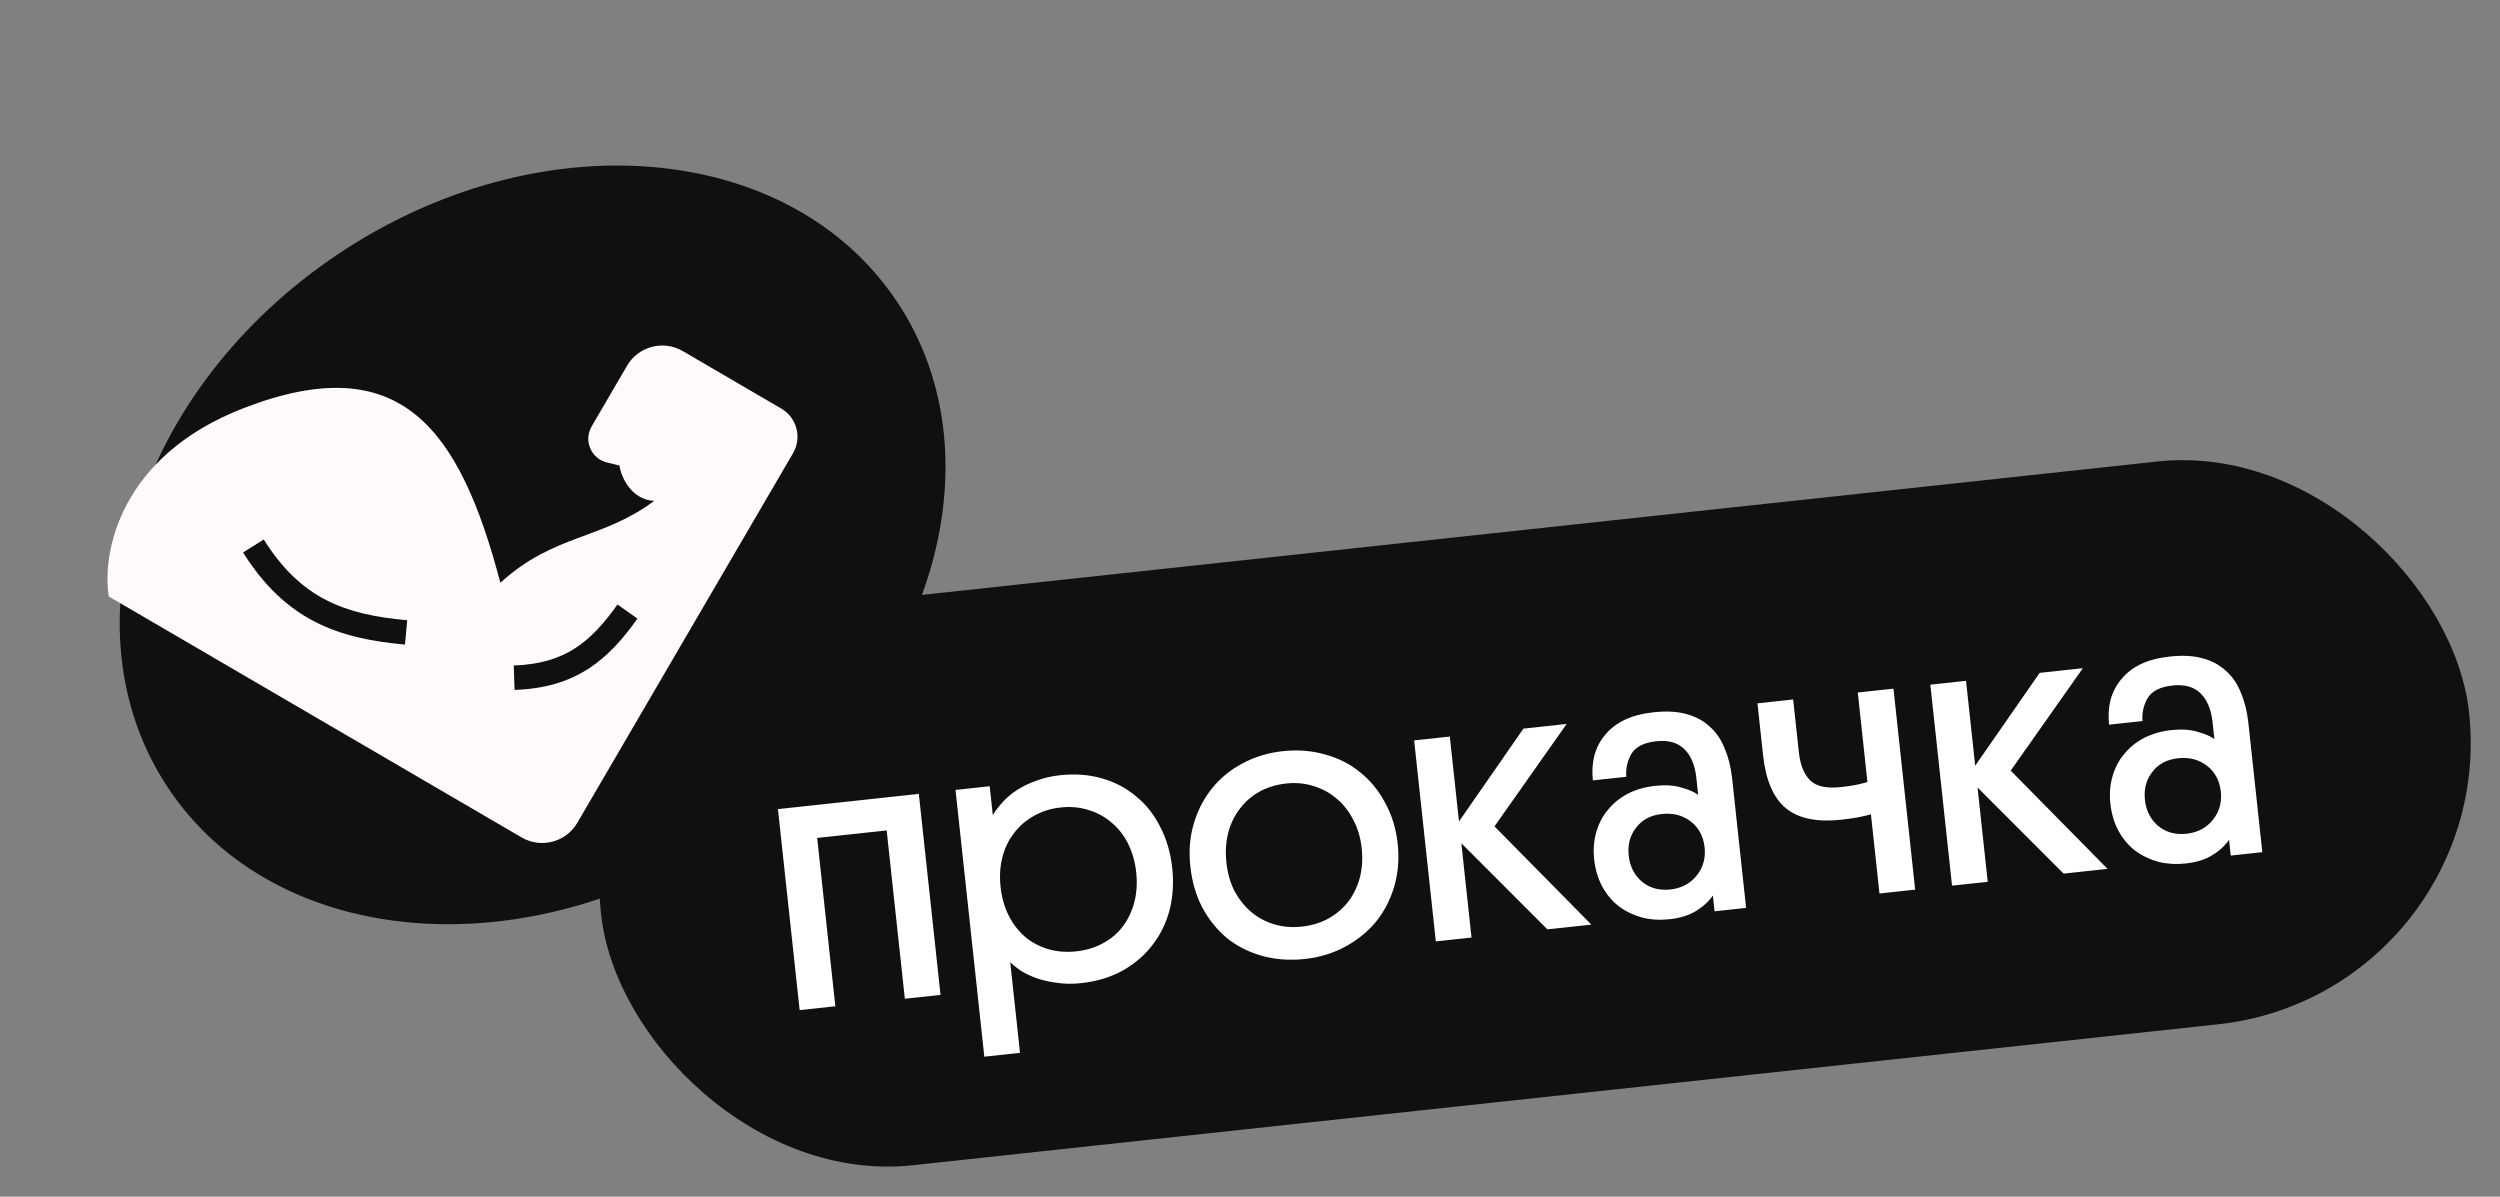
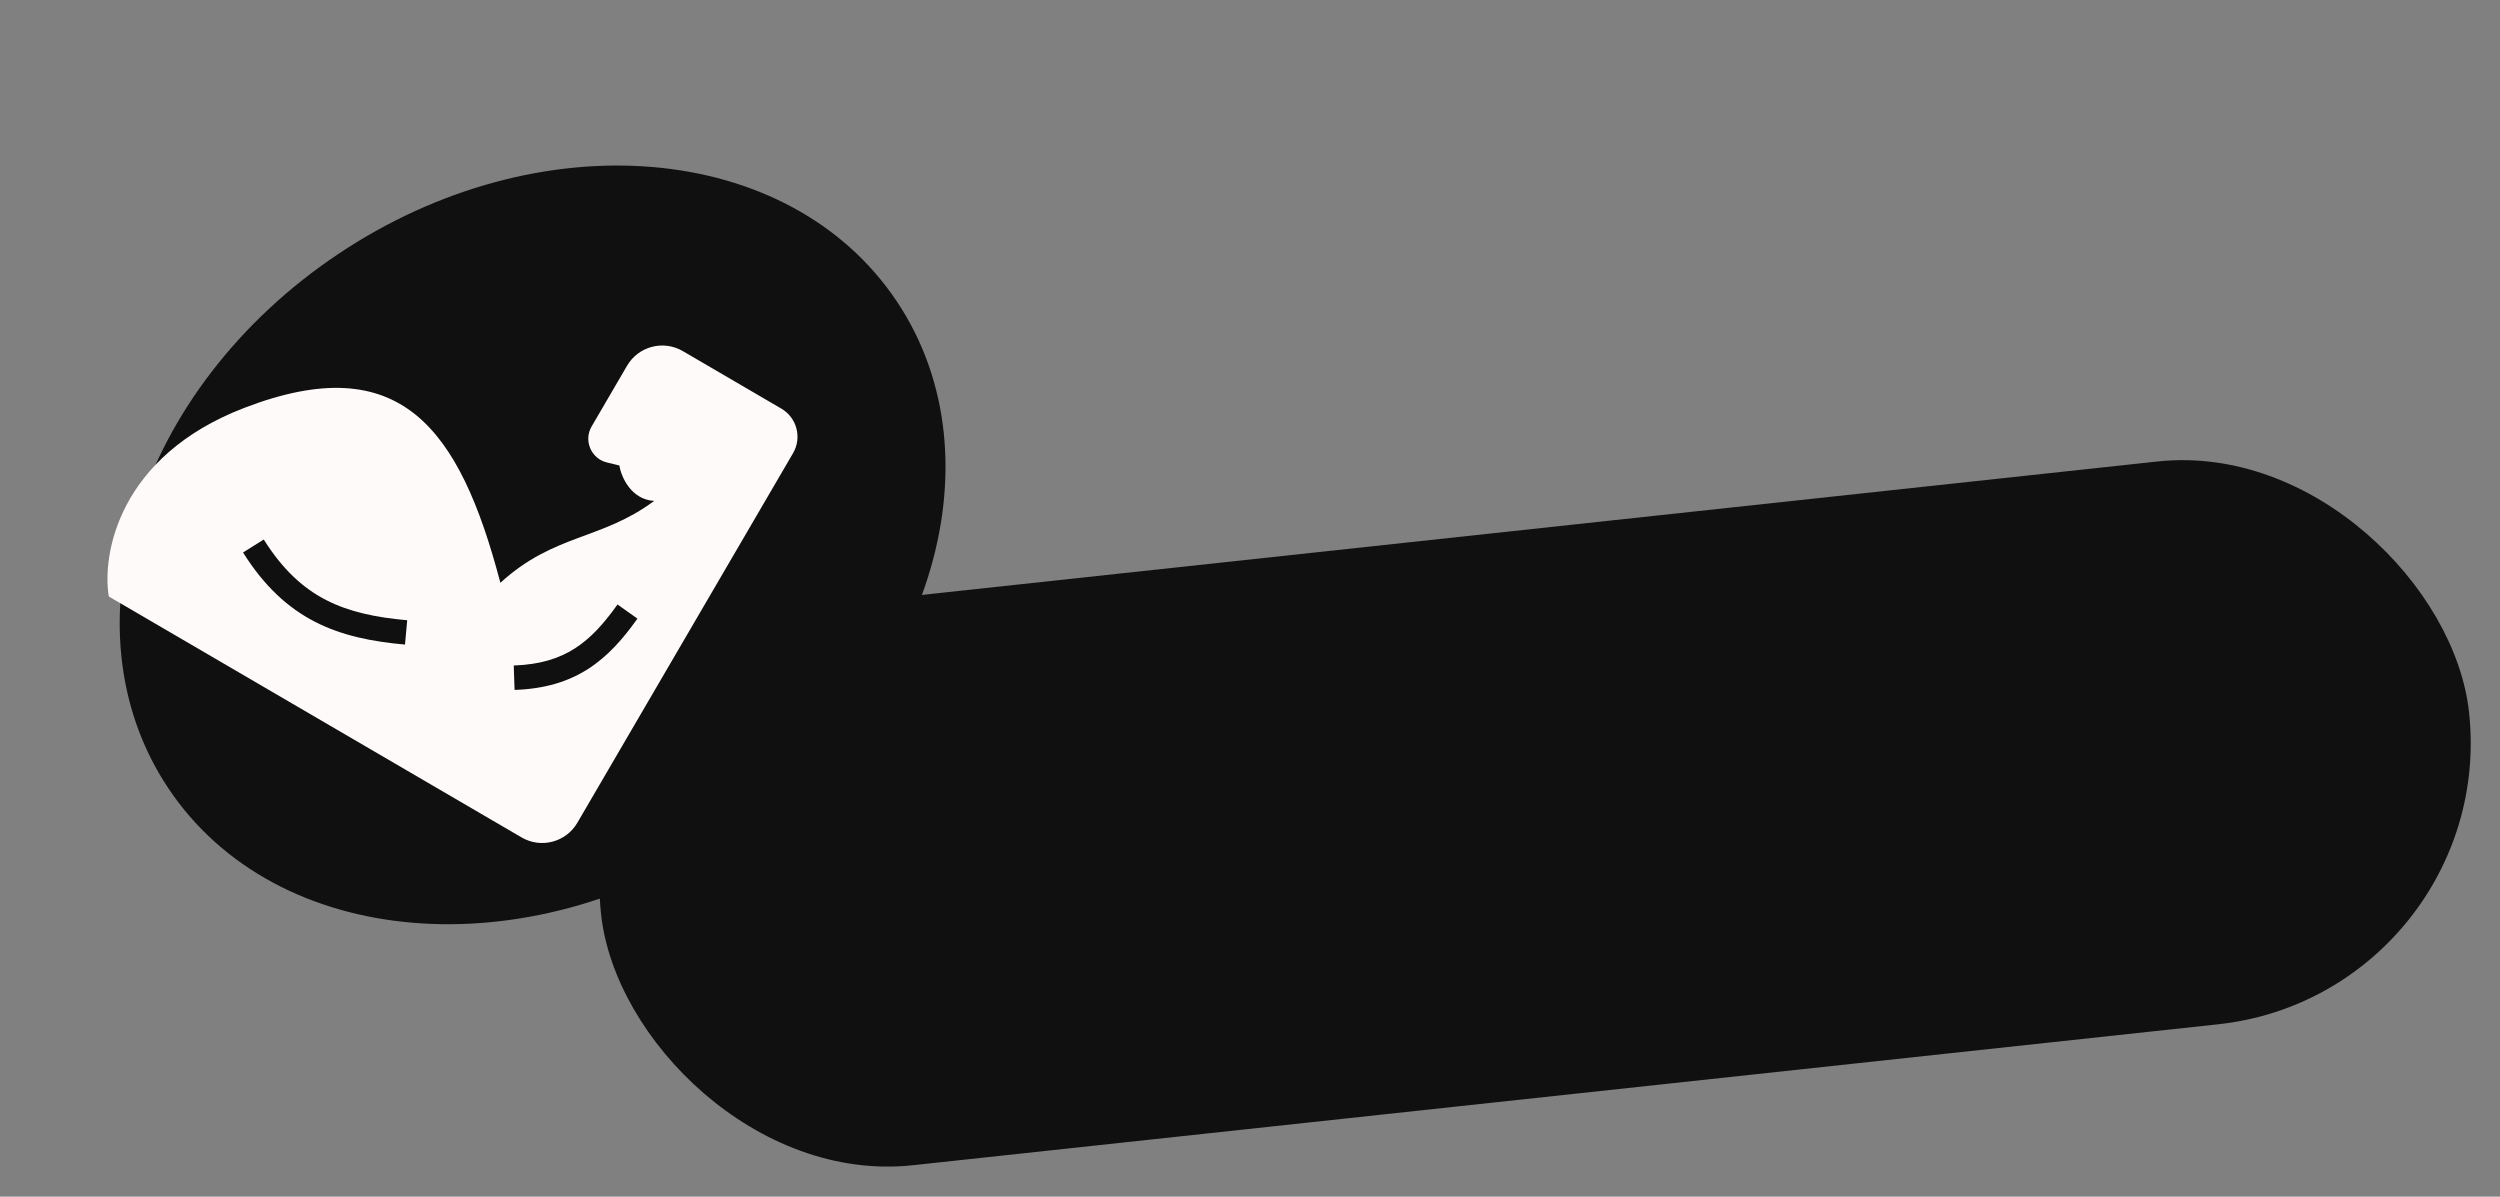
<svg xmlns="http://www.w3.org/2000/svg" width="633" height="303" viewBox="0 0 633 303" fill="none">
  <rect x="0" y="0" width="633" height="303" fill="#808080" stroke="none" />
  <rect x="144.498" y="160.232" width="475.728" height="143.328" rx="71.664" transform="rotate(-6.163 144.498 160.232)" fill="#101010" />
-   <path d="M238.143 251.906L229.106 252.882L224.504 210.266L206.906 212.166L211.508 254.783L202.471 255.758L196.976 204.866L232.647 201.014L238.143 251.906ZM253.346 224.57C253.634 227.234 254.31 229.631 255.374 231.761C256.438 233.892 257.82 235.699 259.52 237.184C261.213 238.605 263.154 239.646 265.343 240.308C267.595 240.963 269.989 241.154 272.526 240.88C275.063 240.606 277.329 239.912 279.326 238.798C281.387 237.678 283.06 236.246 284.348 234.503C285.692 232.69 286.656 230.629 287.241 228.32C287.826 226.012 287.974 223.525 287.687 220.862C287.399 218.198 286.723 215.801 285.659 213.671C284.595 211.54 283.216 209.764 281.523 208.343C279.823 206.859 277.879 205.786 275.69 205.124C273.495 204.399 271.128 204.173 268.592 204.447C265.992 204.728 263.697 205.457 261.707 206.634C259.71 207.748 258.039 209.211 256.695 211.024C255.345 212.774 254.377 214.803 253.792 217.112C253.207 219.421 253.059 221.907 253.346 224.57ZM258.267 266.574L249.23 267.55L241.937 200.011L250.593 199.077L251.384 206.401C252.036 205.304 252.849 204.222 253.825 203.154C254.857 202.017 256.061 200.988 257.437 200.07C258.877 199.144 260.492 198.36 262.284 197.718C264.131 197.005 266.165 196.529 268.385 196.289C272.19 195.878 275.714 196.139 278.959 197.072C282.266 197.998 285.157 199.514 287.63 201.621C290.159 203.658 292.201 206.228 293.755 209.332C295.373 212.429 296.391 215.912 296.808 219.781C297.212 223.522 296.986 227.075 296.131 230.44C295.268 233.741 293.822 236.688 291.793 239.281C289.826 241.867 287.301 244.032 284.218 245.776C281.191 247.45 277.68 248.503 273.684 248.935C271.465 249.174 269.408 249.14 267.514 248.831C265.627 248.586 263.917 248.193 262.383 247.653C260.912 247.106 259.594 246.479 258.426 245.771C257.316 244.992 256.438 244.285 255.791 243.649L258.267 266.574ZM310.526 218.396C310.813 221.059 311.489 223.456 312.553 225.587C313.674 227.647 315.084 229.42 316.784 230.904C318.477 232.325 320.418 233.367 322.607 234.028C324.796 234.69 327.126 234.888 329.6 234.621C332.136 234.347 334.403 233.653 336.4 232.539C338.397 231.425 340.071 229.993 341.422 228.244C342.766 226.43 343.733 224.401 344.325 222.156C344.91 219.847 345.058 217.361 344.771 214.698C344.49 212.098 343.786 209.736 342.658 207.612C341.594 205.482 340.215 203.706 338.522 202.285C336.822 200.8 334.878 199.727 332.689 199.065C330.494 198.34 328.159 198.111 325.686 198.378C323.149 198.652 320.883 199.346 318.886 200.459C316.889 201.573 315.218 203.037 313.875 204.85C312.524 206.6 311.556 208.629 310.971 210.938C310.386 213.246 310.238 215.732 310.526 218.396ZM301.393 219.382C300.976 215.513 301.262 211.922 302.251 208.607C303.233 205.229 304.771 202.24 306.864 199.64C308.957 197.041 311.521 194.935 314.555 193.325C317.645 191.644 321.061 190.601 324.803 190.197C328.608 189.786 332.199 190.072 335.577 191.055C338.949 191.974 341.902 193.483 344.439 195.583C347.039 197.676 349.147 200.271 350.765 203.369C352.439 206.396 353.481 209.812 353.892 213.617C354.303 217.422 354.017 221.013 353.035 224.391C352.052 227.769 350.515 230.758 348.422 233.358C346.322 235.894 343.727 238.003 340.636 239.684C337.546 241.365 334.13 242.408 330.388 242.812C326.583 243.223 322.995 242.968 319.624 242.049C316.316 241.123 313.365 239.646 310.773 237.616C308.236 235.516 306.127 232.921 304.446 229.83C302.829 226.733 301.811 223.25 301.393 219.382ZM378.403 209.238L402.934 234.112L391.804 235.314L370.011 213.512L372.589 237.388L363.552 238.364L358.057 187.472L367.094 186.496L369.415 207.995L385.738 184.483L396.678 183.302L378.403 209.238ZM403.64 217.579C403.38 215.17 403.553 212.905 404.158 210.787C404.756 208.605 405.738 206.703 407.102 205.08C408.46 203.394 410.141 202.025 412.145 200.975C414.212 199.918 416.514 199.252 419.05 198.978C421.65 198.697 423.879 198.842 425.737 199.411C427.588 199.917 429.002 200.534 429.979 201.262L429.517 196.982C429.161 193.684 428.126 191.23 426.412 189.618C424.762 188 422.414 187.355 419.37 187.684C416.263 188.02 414.164 189.08 413.074 190.866C412.047 192.645 411.615 194.584 411.777 196.684L403.311 197.598C403.072 195.379 403.198 193.28 403.69 191.302C404.246 189.317 405.149 187.584 406.4 186.101C407.645 184.556 409.272 183.289 411.283 182.302C413.357 181.308 415.821 180.657 418.675 180.349C421.909 180 424.684 180.149 426.999 180.798C429.378 181.439 431.354 182.509 432.927 184.007C434.557 185.435 435.816 187.288 436.703 189.566C437.647 191.773 438.27 194.272 438.571 197.063L442.115 229.881L434.125 230.744L433.693 226.748C432.639 228.274 431.209 229.583 429.402 230.676C427.659 231.763 425.424 232.453 422.697 232.748C420.287 233.008 417.995 232.87 415.82 232.335C413.638 231.737 411.675 230.794 409.933 229.507C408.253 228.212 406.856 226.567 405.743 224.57C404.622 222.51 403.921 220.179 403.64 217.579ZM412.392 216.634C412.686 219.361 413.789 221.552 415.7 223.206C417.674 224.853 420.088 225.523 422.942 225.215C425.732 224.914 427.948 223.744 429.588 221.706C431.229 219.669 431.902 217.286 431.607 214.559C431.306 211.769 430.14 209.585 428.109 208.008C426.078 206.431 423.636 205.797 420.782 206.105C417.928 206.413 415.745 207.579 414.231 209.603C412.711 211.564 412.097 213.907 412.392 216.634ZM470.388 175.342L479.425 174.367L484.92 225.259L475.883 226.234L473.716 206.163C473.159 206.351 472.503 206.519 471.749 206.664C470.438 206.998 468.577 207.295 466.167 207.556C460.016 208.22 455.356 207.247 452.187 204.638C449.018 202.029 447.092 197.554 446.407 191.212L444.989 178.085L454.026 177.109L455.464 190.427C455.814 193.661 456.778 196.059 458.358 197.621C459.931 199.119 462.494 199.676 466.045 199.293C468.328 199.046 470.03 198.766 471.151 198.453C471.842 198.314 472.402 198.157 472.832 197.982L470.388 175.342ZM509.107 195.124L533.638 219.998L522.509 221.2L500.715 199.398L503.293 223.275L494.257 224.25L488.761 173.358L497.798 172.383L500.119 193.881L516.443 170.369L527.382 169.188L509.107 195.124ZM534.345 203.466C534.085 201.056 534.257 198.792 534.862 196.673C535.461 194.491 536.442 192.589 537.807 190.966C539.164 189.28 540.845 187.911 542.849 186.861C544.916 185.804 547.218 185.138 549.755 184.864C552.355 184.583 554.584 184.728 556.441 185.297C558.292 185.803 559.706 186.42 560.683 187.149L560.221 182.868C559.865 179.57 558.83 177.116 557.116 175.504C555.466 173.886 553.119 173.242 550.075 173.57C546.967 173.906 544.868 174.966 543.778 176.752C542.751 178.531 542.319 180.47 542.482 182.57L534.016 183.484C533.776 181.265 533.902 179.166 534.394 177.188C534.95 175.203 535.853 173.47 537.105 171.988C538.349 170.442 539.977 169.175 541.987 168.188C544.061 167.194 546.525 166.543 549.379 166.235C552.613 165.886 555.388 166.036 557.704 166.684C560.082 167.325 562.058 168.395 563.632 169.893C565.261 171.321 566.52 173.174 567.408 175.452C568.352 177.659 568.974 180.158 569.276 182.949L572.82 215.767L564.829 216.63L564.398 212.635C563.343 214.16 561.913 215.469 560.106 216.562C558.363 217.649 556.128 218.339 553.401 218.634C550.991 218.894 548.699 218.757 546.524 218.222C544.342 217.623 542.38 216.68 540.637 215.393C538.957 214.099 537.561 212.453 536.447 210.456C535.326 208.396 534.626 206.066 534.345 203.466ZM543.096 202.52C543.391 205.247 544.493 207.438 546.404 209.092C548.378 210.74 550.793 211.409 553.646 211.101C556.437 210.8 558.652 209.63 560.293 207.592C561.933 205.555 562.606 203.172 562.312 200.446C562.01 197.655 560.844 195.471 558.813 193.894C556.783 192.317 554.34 191.683 551.486 191.991C548.633 192.299 546.449 193.465 544.935 195.489C543.415 197.45 542.802 199.794 543.096 202.52Z" fill="white" />
  <path d="M184.115 211.586C133.198 245.654 69.868 240.31 42.663 199.65C15.459 158.991 34.681 98.412 85.598 64.344C136.515 30.277 199.845 35.62 227.05 76.28C254.255 116.94 235.032 177.519 184.115 211.586Z" fill="#101010" />
  <path d="M132.075 212.041L27.547 151.035C25.776 140.203 30.145 115.492 61.799 103.296C101.367 88.052 116.377 108.314 126.696 147.562C140.363 135.092 152.121 136.843 165.629 126.836C159.718 126.453 157.289 120.69 156.813 117.856L153.694 117.104C149.666 116.131 147.714 111.55 149.803 107.971L158.773 92.602C161.644 87.683 167.958 86.023 172.876 88.894L197.835 103.461C201.769 105.757 203.097 110.809 200.801 114.743L146.178 208.333C143.307 213.252 136.993 214.912 132.075 212.041Z" fill="#FFFAFA" />
  <path fill-rule="evenodd" clip-rule="evenodd" d="M79.766 157.444C72.844 153.888 66.866 148.369 61.539 139.891L66.778 136.6C71.604 144.281 76.8 148.965 82.593 151.941C88.44 154.944 95.115 156.324 103.104 157.046L102.547 163.207C94.218 162.455 86.636 160.973 79.766 157.444Z" fill="#101010" />
  <path fill-rule="evenodd" clip-rule="evenodd" d="M148.884 169.393C143.846 172.614 137.889 174.432 130.288 174.688L130.081 168.504C136.742 168.281 141.583 166.718 145.551 164.181C149.57 161.611 152.904 157.91 156.352 153.055L161.397 156.637C157.751 161.77 153.871 166.205 148.884 169.393Z" fill="#101010" />
</svg>